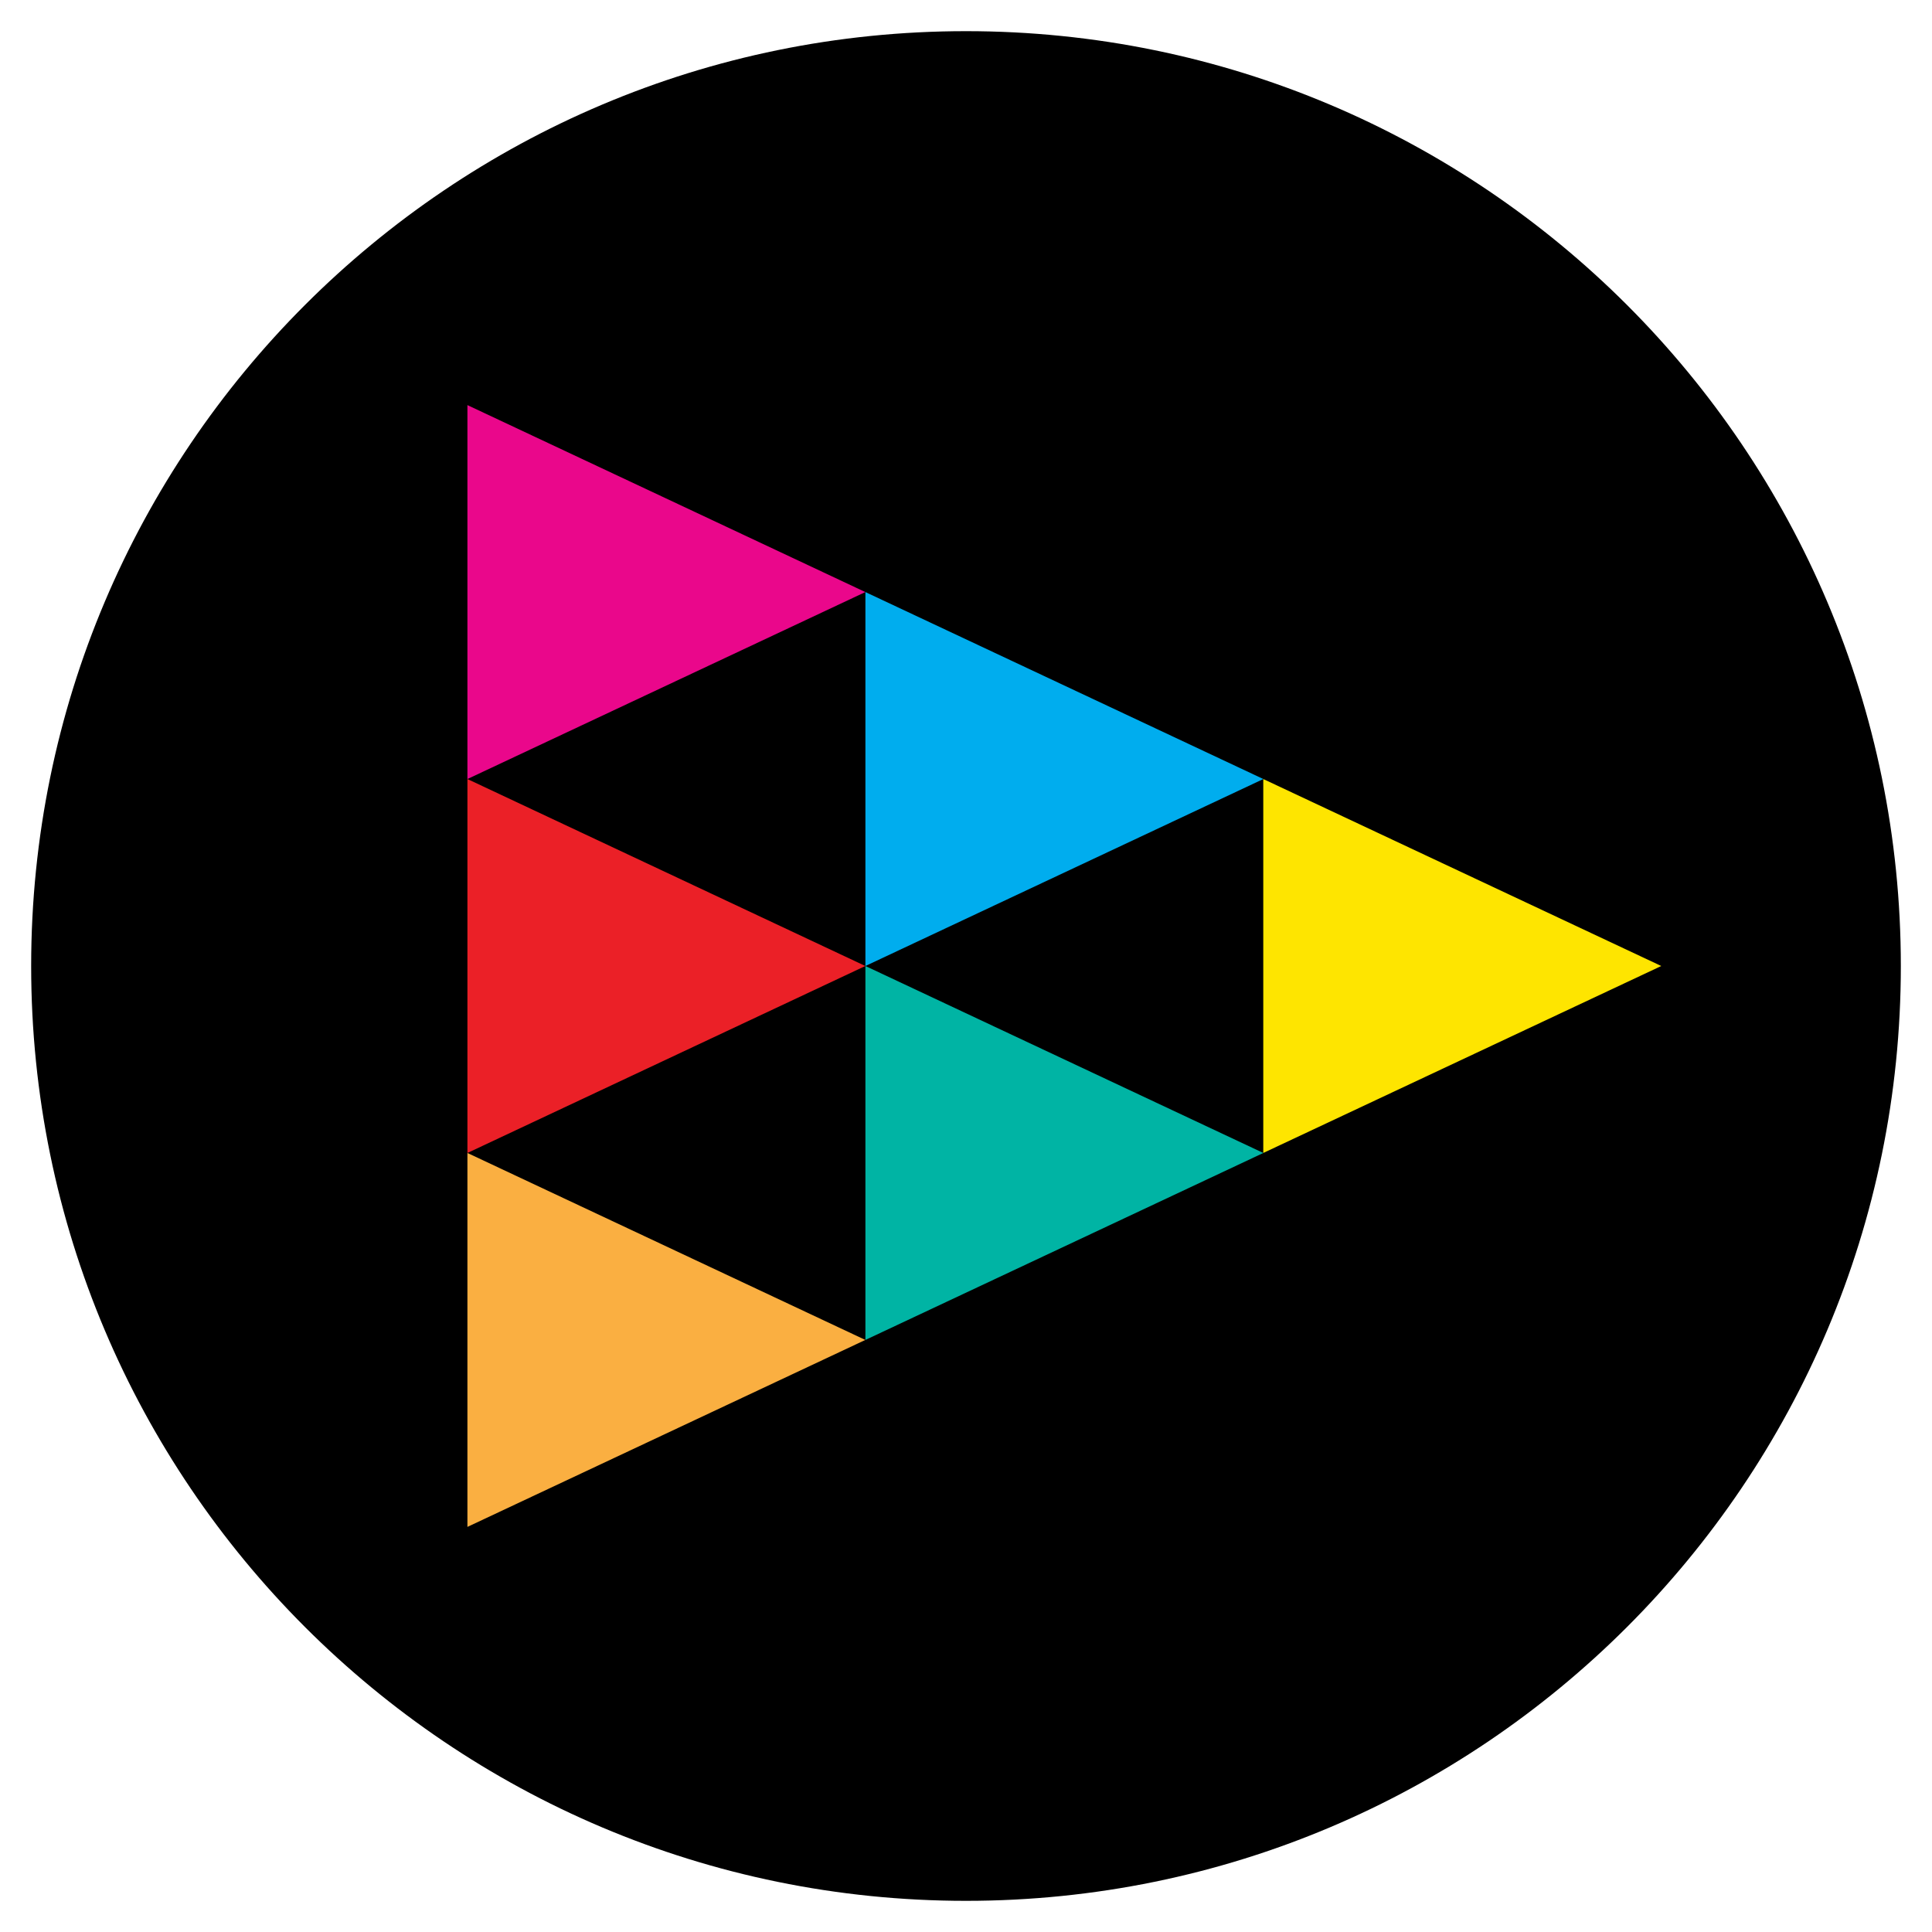
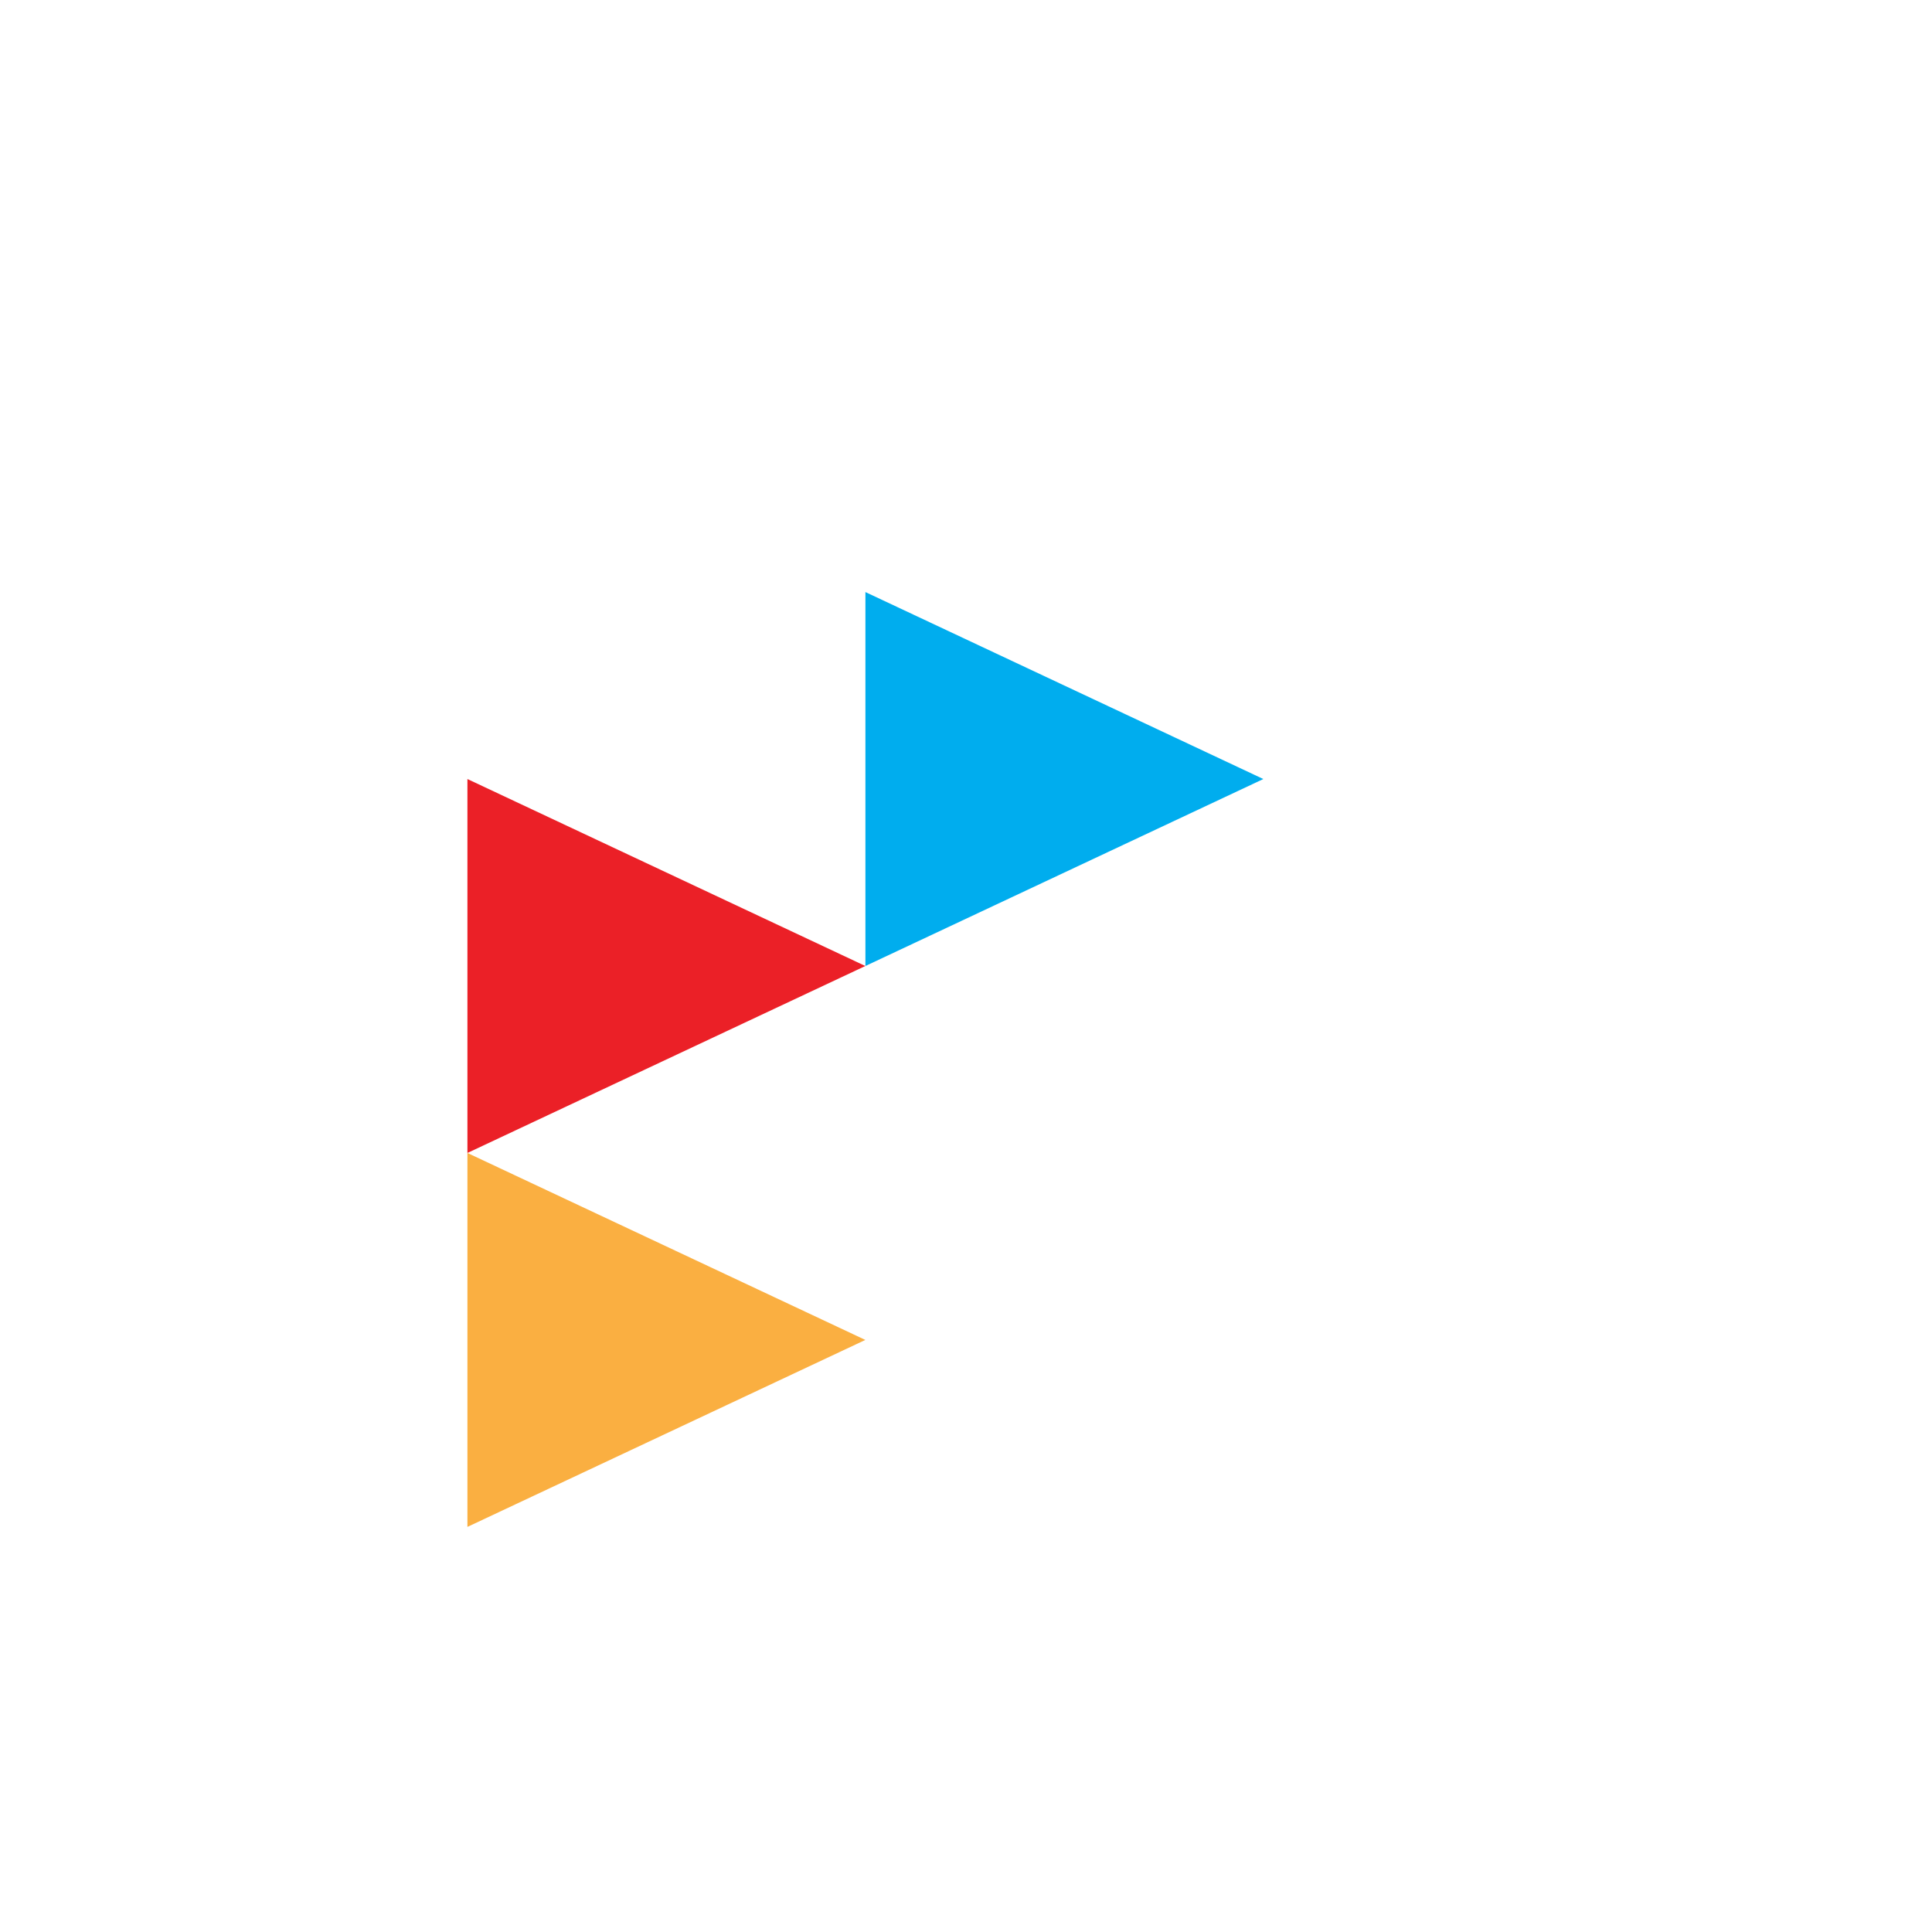
<svg xmlns="http://www.w3.org/2000/svg" width="31" height="31" viewBox="0 0 31 31" fill="none">
-   <path d="M0.5 15.5C0.5 7.216 7.216 0.5 15.5 0.5V0.5C23.784 0.5 30.5 7.216 30.5 15.5V15.5C30.5 23.784 23.784 30.5 15.5 30.5V30.5C7.216 30.5 0.5 23.784 0.5 15.5V15.5Z" fill="black" />
-   <path d="M13.885 9.5L7.5 6.5V12.5L13.885 9.5Z" fill="#EA078B" />
  <path d="M13.885 15.5L7.5 12.5V18.5L13.885 15.5Z" fill="#EB2027" />
  <path d="M13.885 21.5L7.5 18.5V24.5L13.885 21.5Z" fill="#FAAF41" />
-   <path d="M20.271 18.5L13.886 15.5V21.5L20.271 18.5Z" fill="#00B4A4" />
  <path d="M20.271 12.5L13.886 9.5V15.5L20.271 12.5Z" fill="#00ADEE" />
-   <path d="M26.656 15.5L20.27 12.5V18.5L26.656 15.5Z" fill="#FEE500" />
</svg>